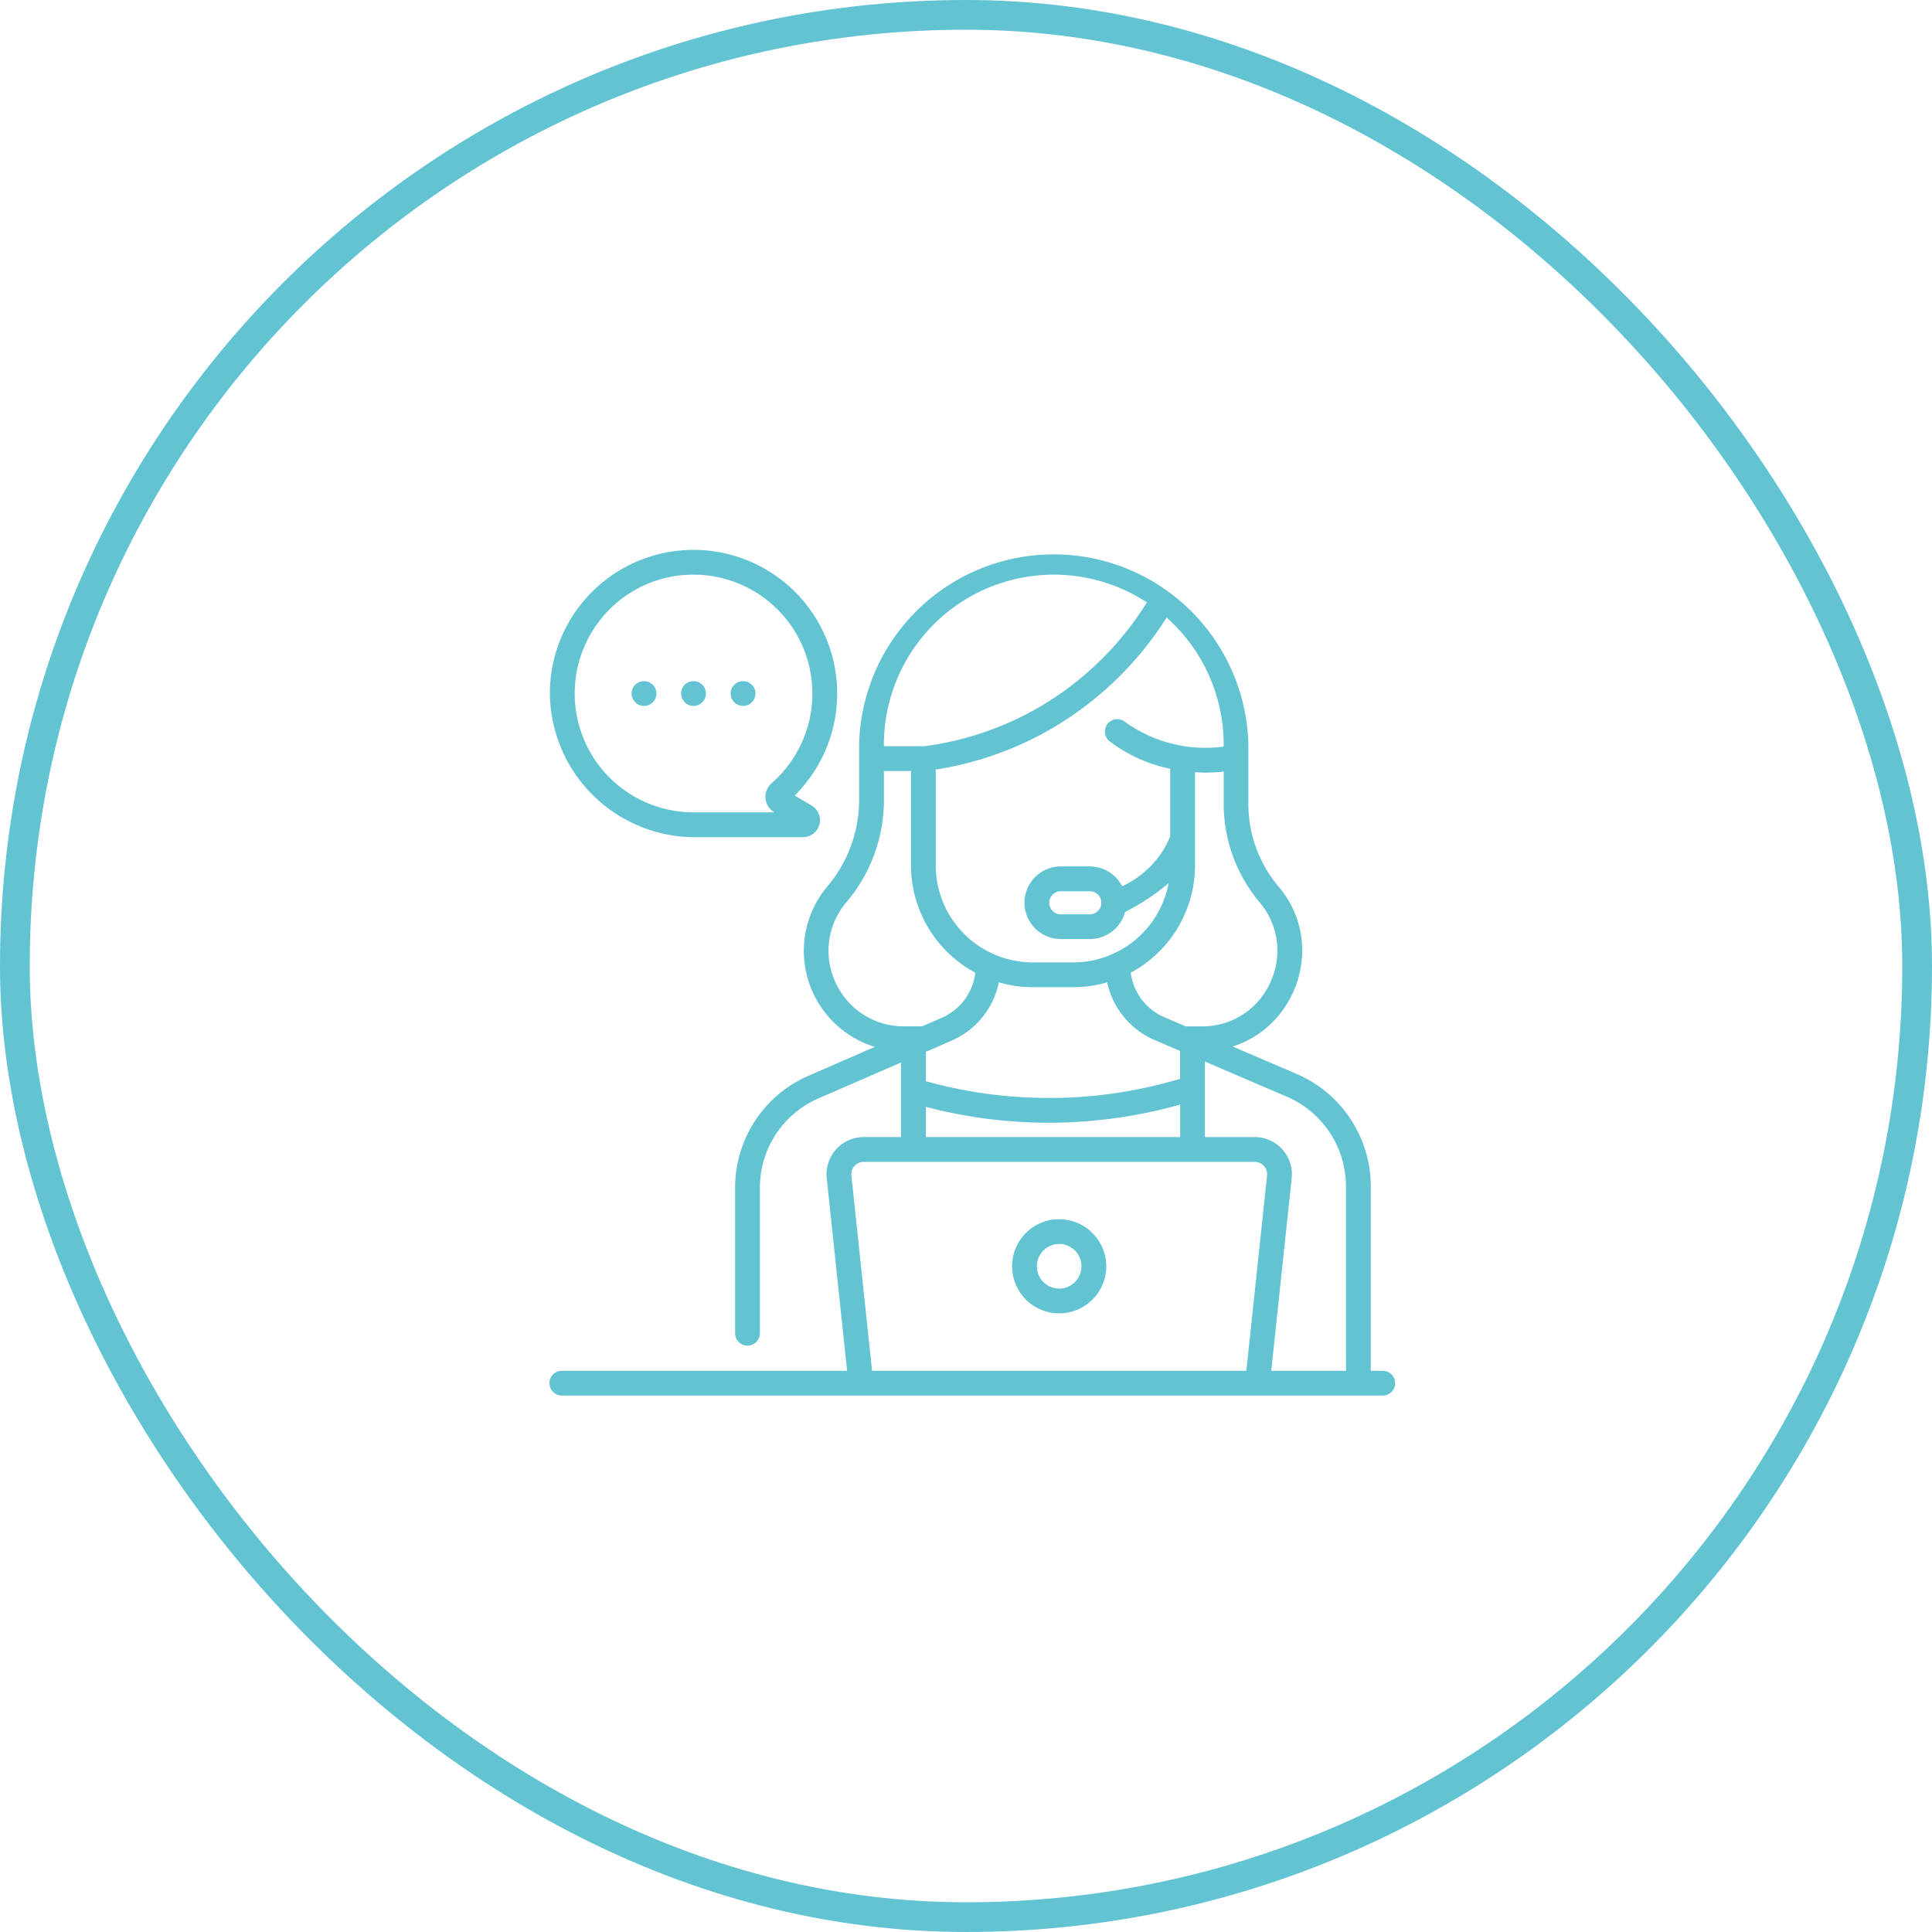
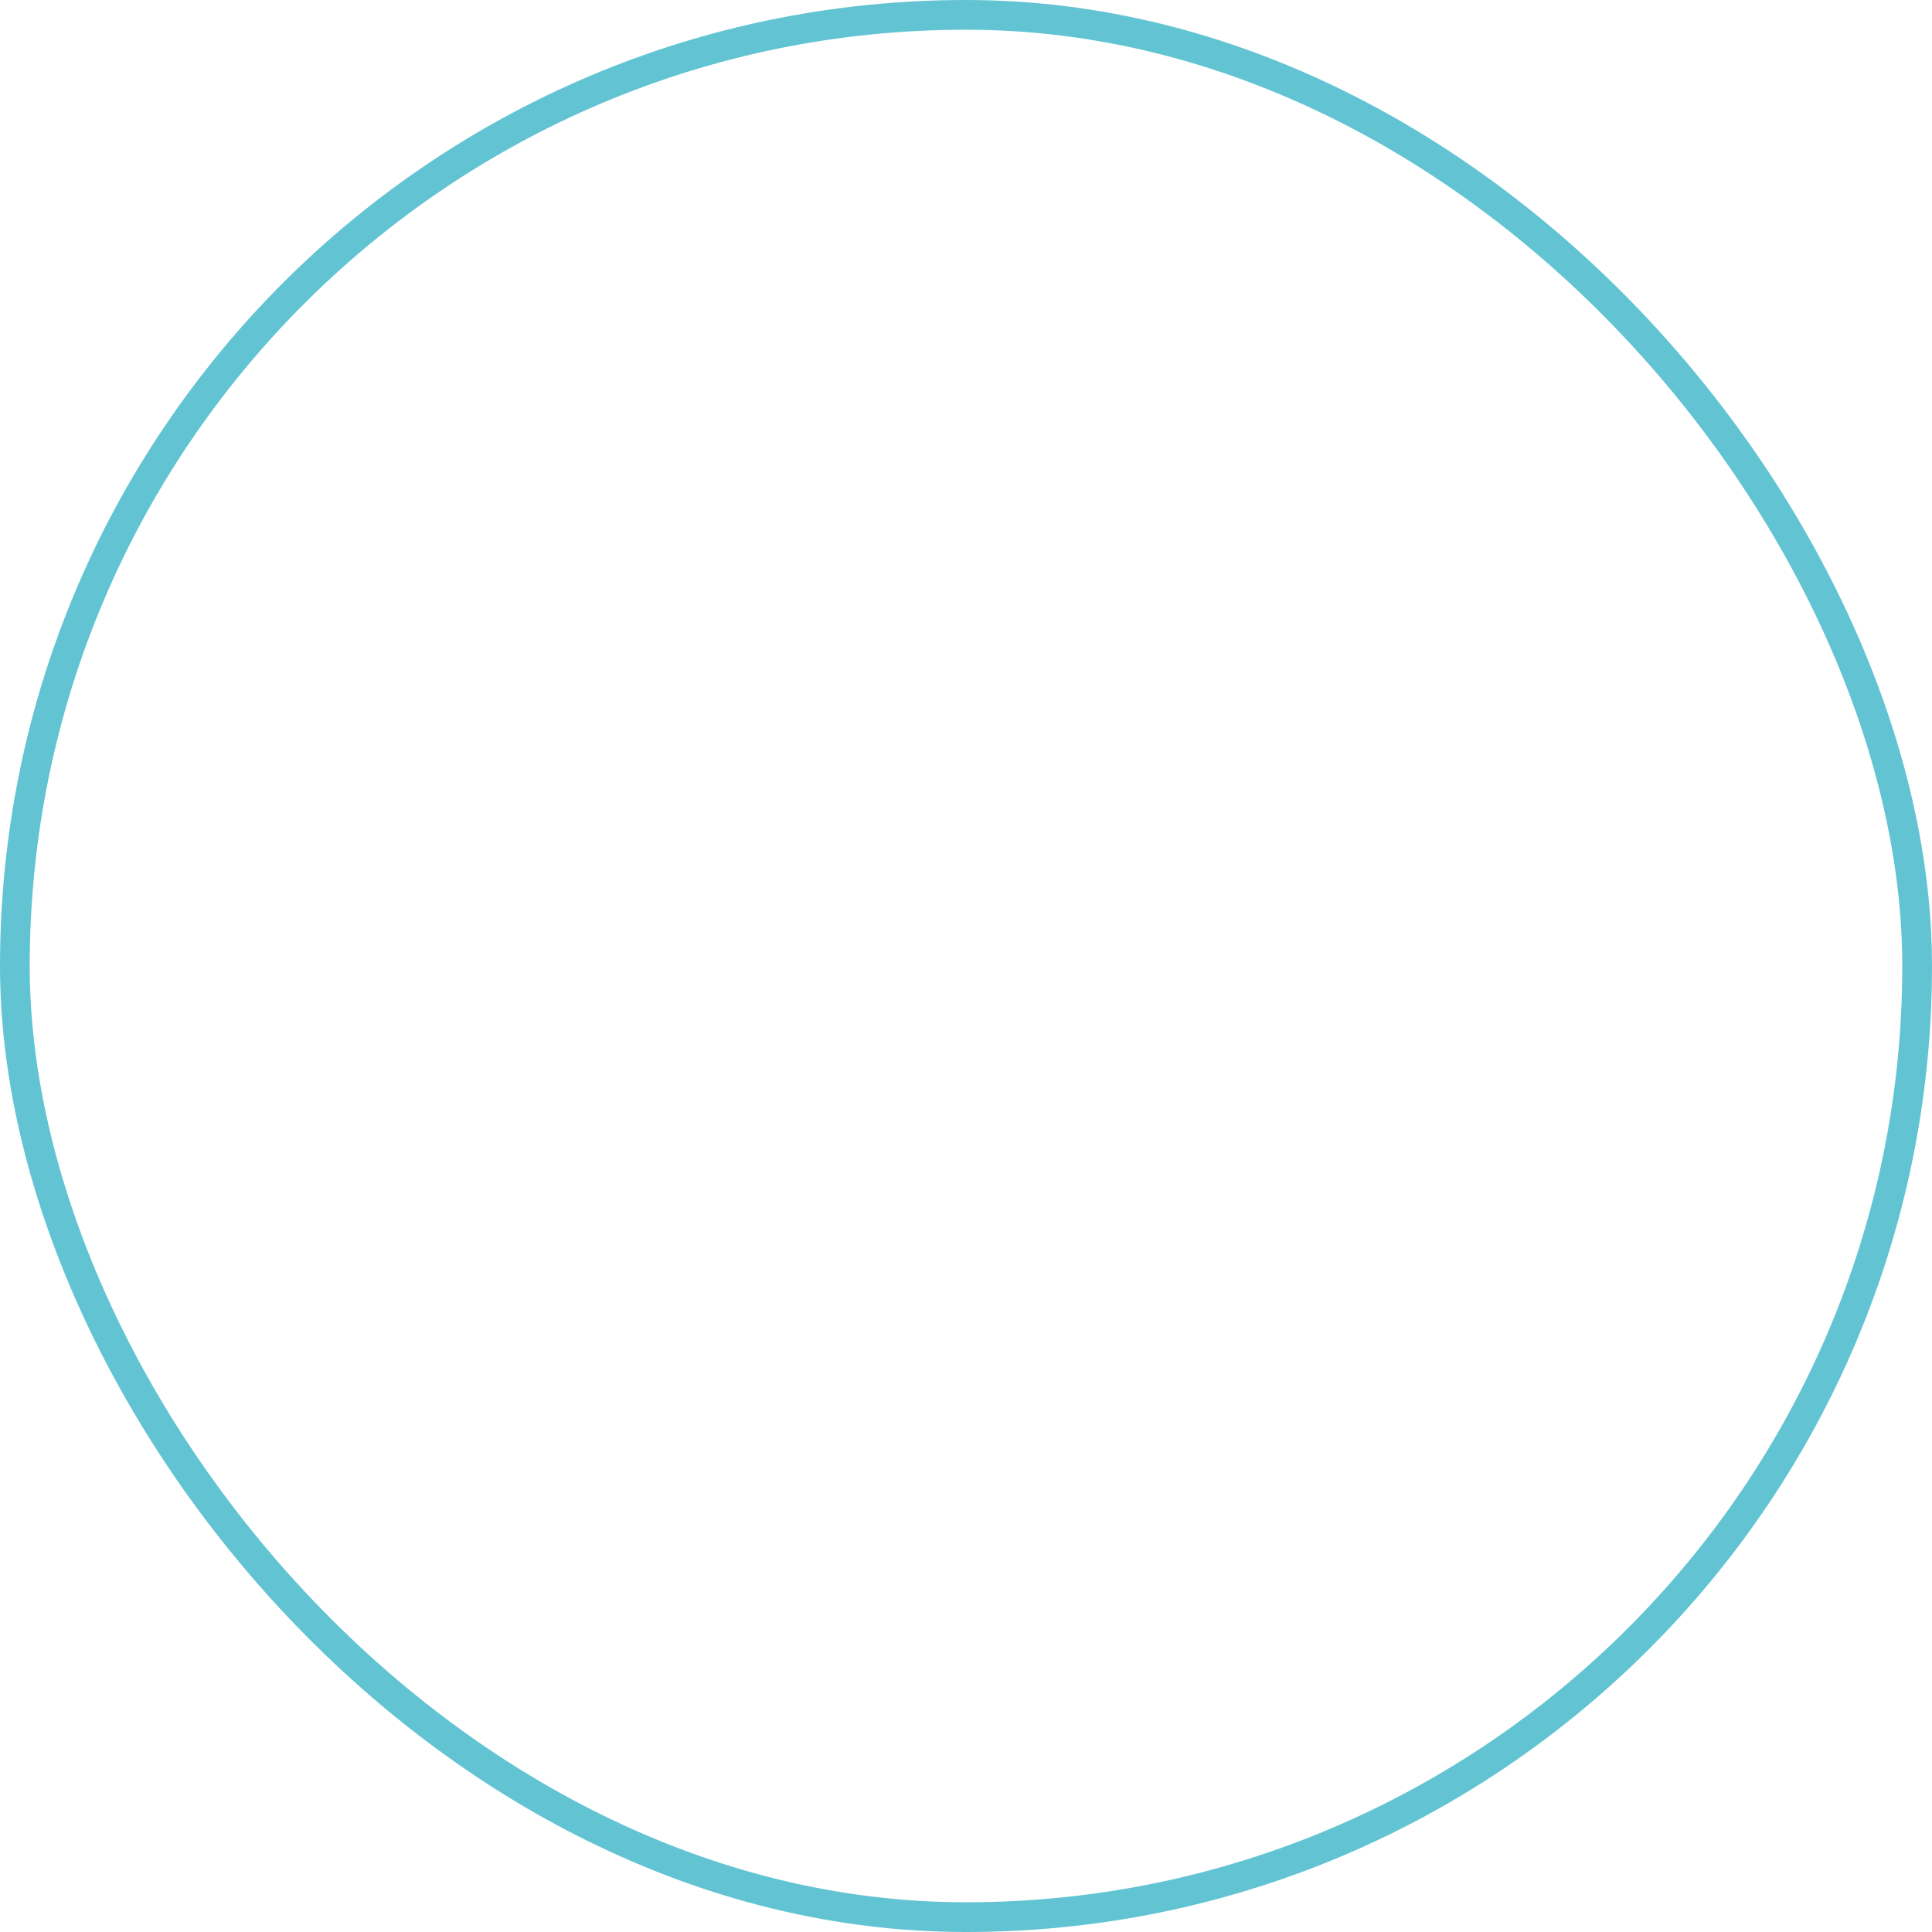
<svg xmlns="http://www.w3.org/2000/svg" width="130" height="130" viewBox="0 0 130 130">
  <g id="Group_4997" data-name="Group 4997" transform="translate(-3769 11800)">
    <g id="Rectangle_8619" data-name="Rectangle 8619" transform="translate(3769 -11800)" fill="none" stroke="#62c4d3" stroke-width="2">
      <rect width="130" height="130" rx="65" stroke="none" />
      <rect x="1" y="1" width="128" height="128" rx="64" fill="none" />
    </g>
    <g id="customer-service" transform="translate(3806 -11763)">
-       <path id="Path_12284" data-name="Path 12284" d="M13,10.5a.834.834,0,1,0-.834-.834A.834.834,0,0,0,13,10.5Zm-6.669,0A.834.834,0,1,0,5.5,9.666.834.834,0,0,0,6.332,10.5Zm3.334,0a.834.834,0,1,0-.834-.834A.834.834,0,0,0,9.666,10.5ZM9.483,19.33H9.5l7.536,0h0a1.141,1.141,0,0,0,.581-2.122l-1.146-.678A9.666,9.666,0,1,0,0,9.666,9.77,9.77,0,0,0,9.483,19.33ZM4.051,3.969a7.941,7.941,0,0,1,5.733-2.3,8,8,0,0,1,5.139,14.027,1.217,1.217,0,0,0,.18,1.965l.008,0h-5.6A8,8,0,0,1,4.051,3.969Zm52.02,51.268h-.834V42.824A8.24,8.24,0,0,0,50.332,35.3l-4.393-1.883a6.58,6.58,0,0,0,2.82-1.773,6.905,6.905,0,0,0,1.865-4.686,6.631,6.631,0,0,0-1.6-4.312A8.63,8.63,0,0,1,47,17.09V13.1a13.1,13.1,0,0,0-26.193,0V16.96a9.009,9.009,0,0,1-2.165,5.718,6.751,6.751,0,0,0,3.222,10.763l-4.362,1.9a8.213,8.213,0,0,0-5.038,7.586v9.813a.834.834,0,0,0,1.667,0V42.924a6.553,6.553,0,0,1,4.027-6.053l5.468-2.378v5.017H21.117a2.5,2.5,0,0,0-2.487,2.764L20,55.237H.834a.834.834,0,1,0,0,1.667H56.071a.834.834,0,0,0,0-1.667ZM47.753,23.715a4.984,4.984,0,0,1,1.2,3.239A5.222,5.222,0,0,1,47.546,30.5a4.99,4.99,0,0,1-3.675,1.564H42.785l-1.427-.612a3.8,3.8,0,0,1-2.273-3,8.2,8.2,0,0,0,4.324-7.223V14.96c.244.017.488.026.731.026a10.624,10.624,0,0,0,1.2-.068V17.09a10.3,10.3,0,0,0,2.417,6.625ZM34.109,36.874A30.882,30.882,0,0,1,25.3,35.753V33.768l.241-.1.006,0,1.487-.647A5.474,5.474,0,0,0,30.21,29.1a8.17,8.17,0,0,0,2.285.326h2.716A8.17,8.17,0,0,0,37.5,29.1a5.471,5.471,0,0,0,3.2,3.886l1.587.68h0l.118.05v1.876a30.943,30.943,0,0,1-8.3,1.285Zm8.3.45v2.186H25.3V37.479a32.58,32.58,0,0,0,8.27,1.067q.286,0,.572-.005A32.6,32.6,0,0,0,42.408,37.325Zm2.927-24.087a9.258,9.258,0,0,1-6.667-1.686.834.834,0,0,0-1.021,1.318,10.071,10.071,0,0,0,4.094,1.86v4.538a6.1,6.1,0,0,1-1.852,2.5,6.392,6.392,0,0,1-1.383.869A2.445,2.445,0,0,0,36.332,21.3H34.378a2.443,2.443,0,1,0,0,4.887h1.953A2.448,2.448,0,0,0,38.7,24.366a14.875,14.875,0,0,0,2.934-1.941,6.54,6.54,0,0,1-6.419,5.333H32.494a6.538,6.538,0,0,1-6.531-6.531V14.783a22.353,22.353,0,0,0,7.959-2.853A22.643,22.643,0,0,0,41.5,4.554a11.422,11.422,0,0,1,3.837,8.684ZM37.108,23.75a.777.777,0,0,1-.776.774H34.378a.776.776,0,1,1,0-1.553h1.953a.777.777,0,0,1,.776.774ZM22.477,13.1A11.433,11.433,0,0,1,40.171,3.534a20.988,20.988,0,0,1-7.1,6.962,20.727,20.727,0,0,1-7.89,2.716H22.477V13.1ZM19.239,29.142a5.03,5.03,0,0,1,.688-5.4,10.647,10.647,0,0,0,2.55-6.784V14.88H24.3v6.347a8.2,8.2,0,0,0,4.329,7.225,3.806,3.806,0,0,1-2.261,3.034l-1.323.575H23.833a5.03,5.03,0,0,1-4.594-2.919ZM48.257,42.1,46.864,55.237H21.68L20.288,42.1a.833.833,0,0,1,.829-.921H47.428a.833.833,0,0,1,.829.921ZM53.57,55.237h-5.03l1.374-12.962a2.5,2.5,0,0,0-2.487-2.764H44.075V34.428l5.591,2.4a6.568,6.568,0,0,1,3.9,6Zm-19.3-10.2a3.168,3.168,0,1,0,3.168,3.168A3.171,3.171,0,0,0,34.272,45.04Zm0,4.668a1.5,1.5,0,1,1,1.5-1.5A1.5,1.5,0,0,1,34.272,49.708Z" transform="translate(0 0)" fill="#62c4d3" />
-     </g>
+       </g>
  </g>
</svg>